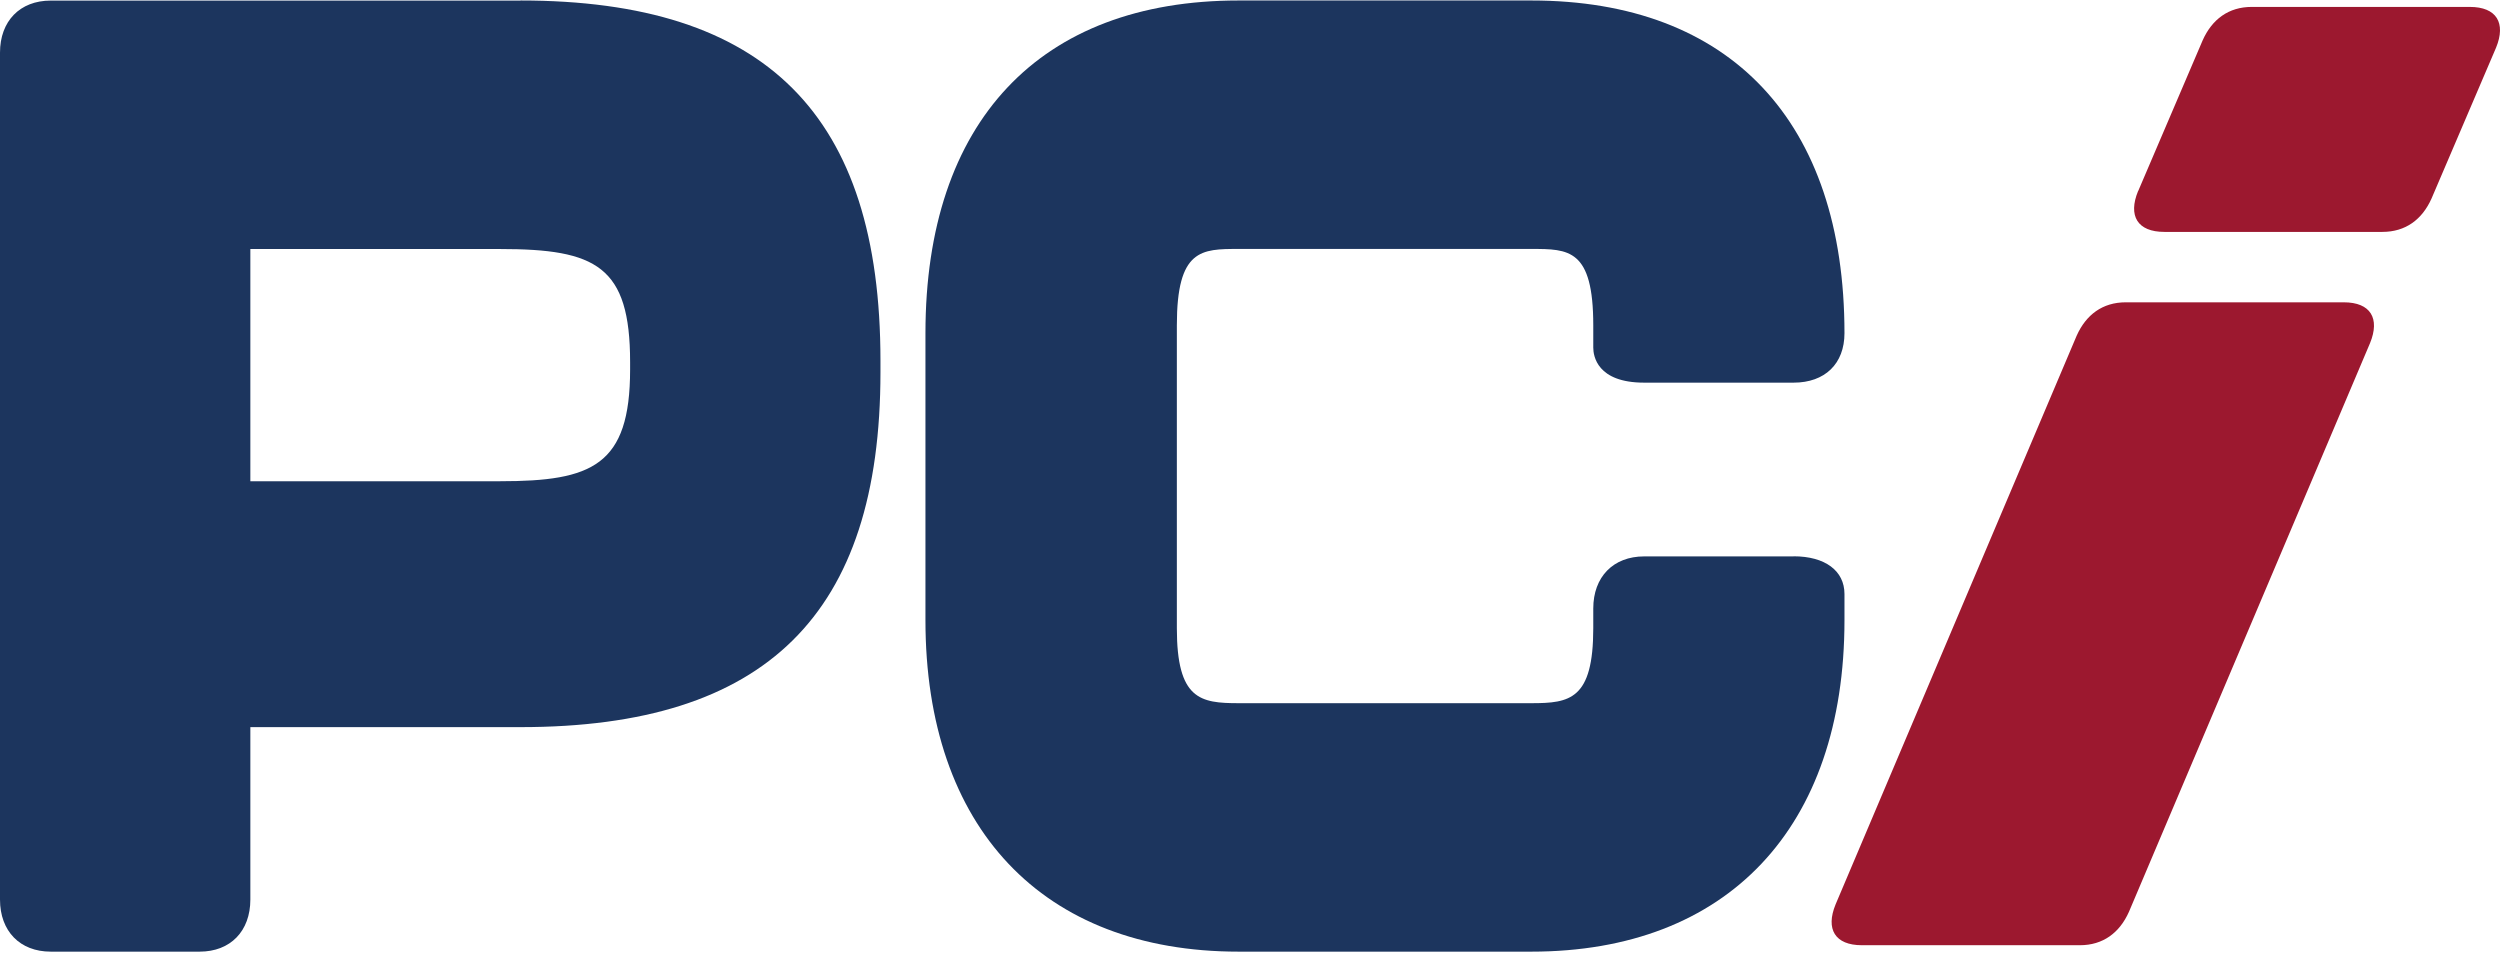
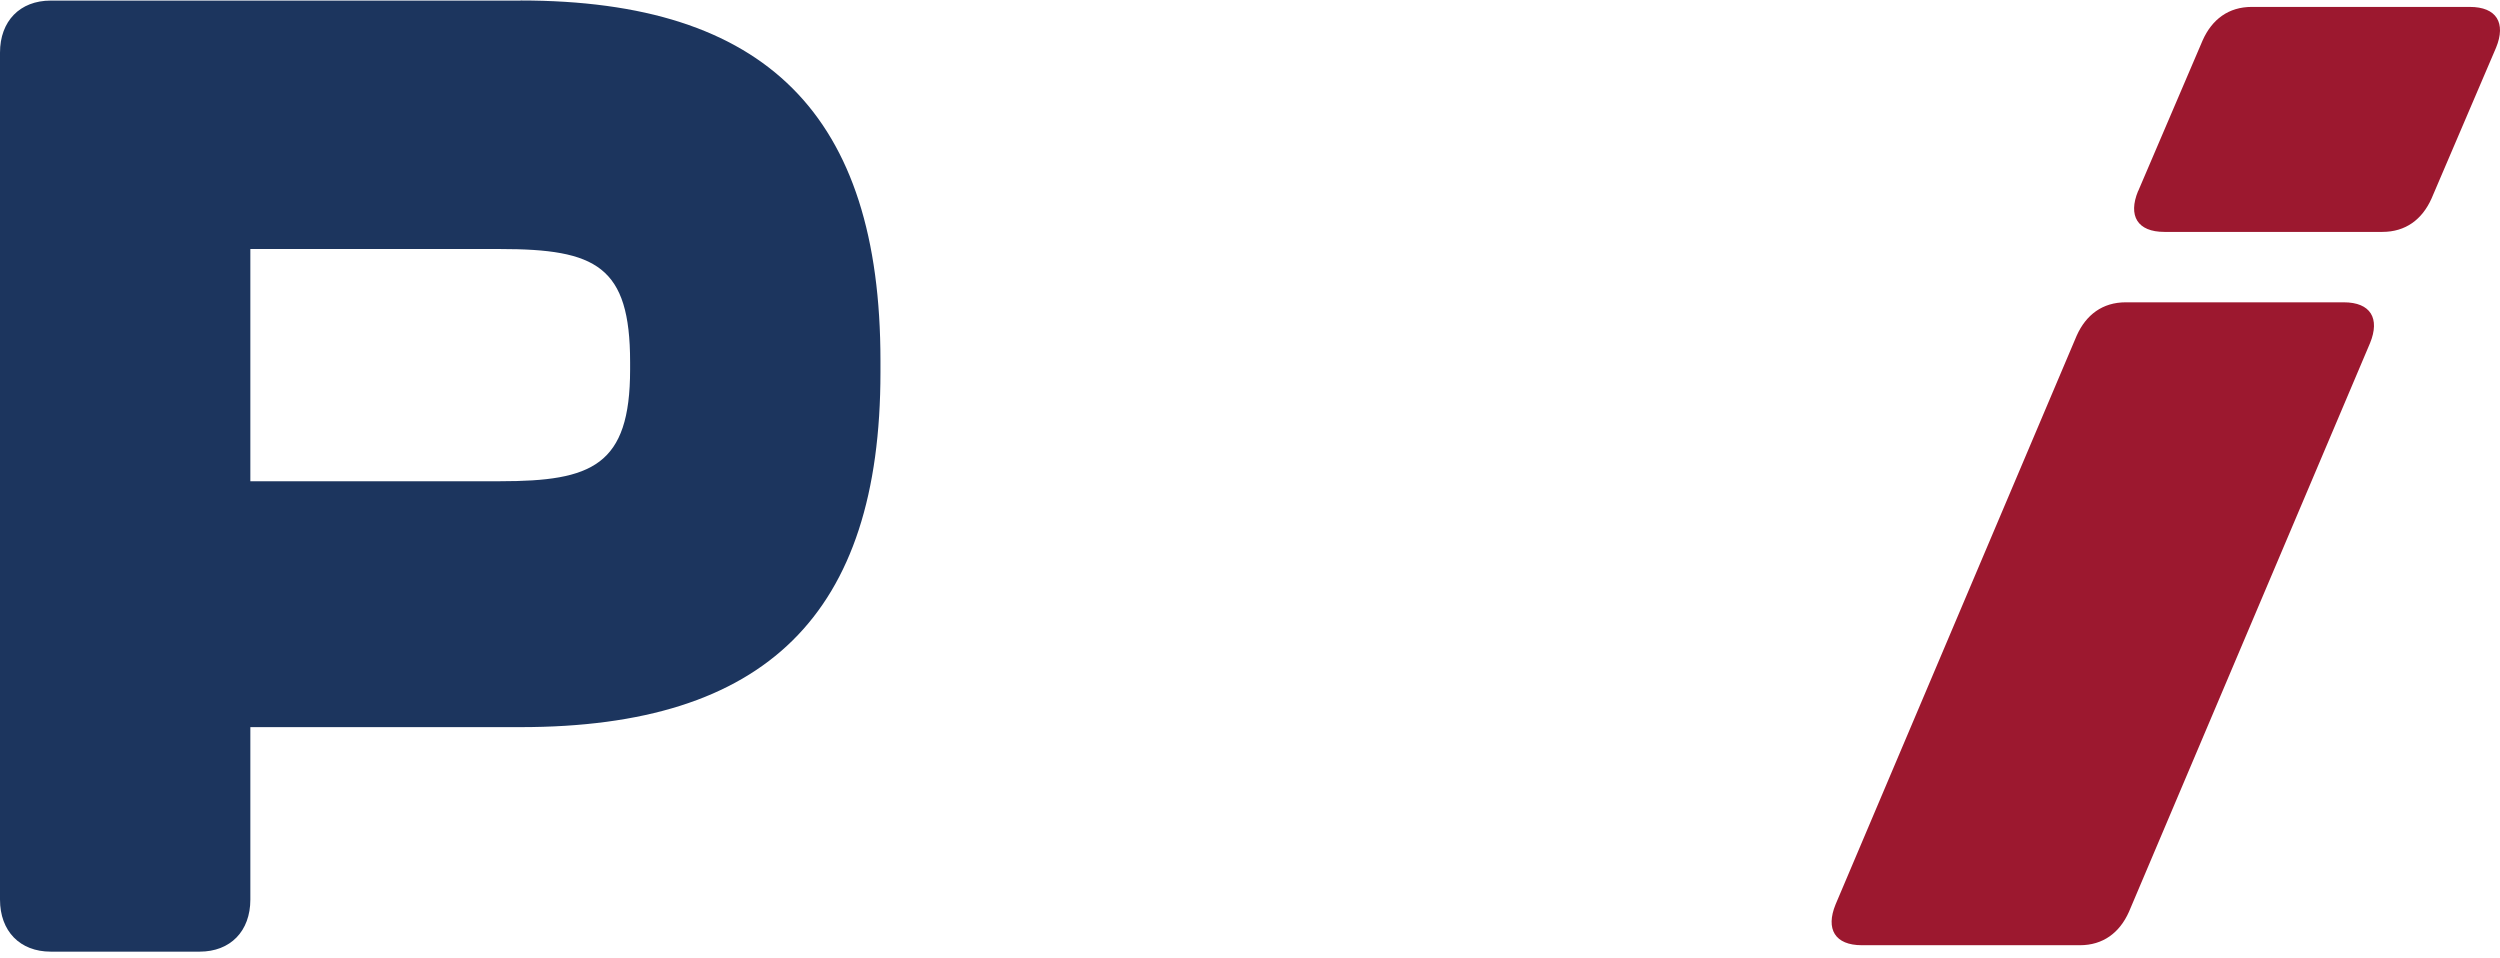
<svg xmlns="http://www.w3.org/2000/svg" width="389" height="149" viewBox="0 0 389 149" fill="none">
  <path d="M285.614 140.732L323.129 52.235C324.592 48.961 327.173 47.04 330.761 47.04H364.687C368.873 47.04 370.352 49.543 368.779 53.384L331.264 141.881C329.801 145.155 327.22 147.076 323.632 147.076H289.706C285.52 147.076 284.041 144.573 285.614 140.732ZM332.696 29.741L342.736 6.27C344.199 2.996 346.78 1.076 350.368 1.076H384.294C388.48 1.076 389.959 3.579 388.386 7.419L378.346 30.89C376.883 34.164 374.302 36.084 370.698 36.084H336.772C332.586 36.084 331.107 33.581 332.681 29.741H332.696Z" fill="#9C182F" />
  <path d="M80.995 0.092H7.892C3.1 0.092 0 3.277 0 8.198V139.969C0 144.89 3.1 148.076 7.892 148.076H31.063C35.855 148.076 38.955 144.89 38.955 139.969V113.142H80.995C119.207 113.142 137 95.588 137 57.91V56.128C137 17.882 119.207 0.076 80.995 0.076V0.092ZM38.955 38.748H77.847C92.746 38.748 98.045 41.397 98.045 56.333V57.5C98.045 72.467 92.098 74.88 77.847 74.88H38.955V38.732V38.748Z" fill="#1C355E" />
-   <path d="M279.081 86.576H255.832C251.024 86.576 247.913 89.762 247.913 94.683V97.743C247.913 108.848 244.263 109.416 238.297 109.416H192.735C186.768 109.416 183.118 108.848 183.118 97.743V50.613C183.118 38.736 186.943 38.736 192.735 38.736H238.297C244.089 38.736 247.913 38.736 247.913 50.613V54.083C247.913 55.361 248.485 59.541 255.832 59.541H279.081C283.969 59.541 287 56.591 287 51.843C287 18.941 269.242 0.076 238.281 0.076H192.719C161.758 0.076 144 18.941 144 51.843V96.513C144 128.801 162.218 148.076 192.719 148.076H238.281C268.782 148.076 287 128.801 287 96.513V92.428C287 88.8 283.969 86.56 279.081 86.56V86.576Z" fill="#1C355E" />
</svg>